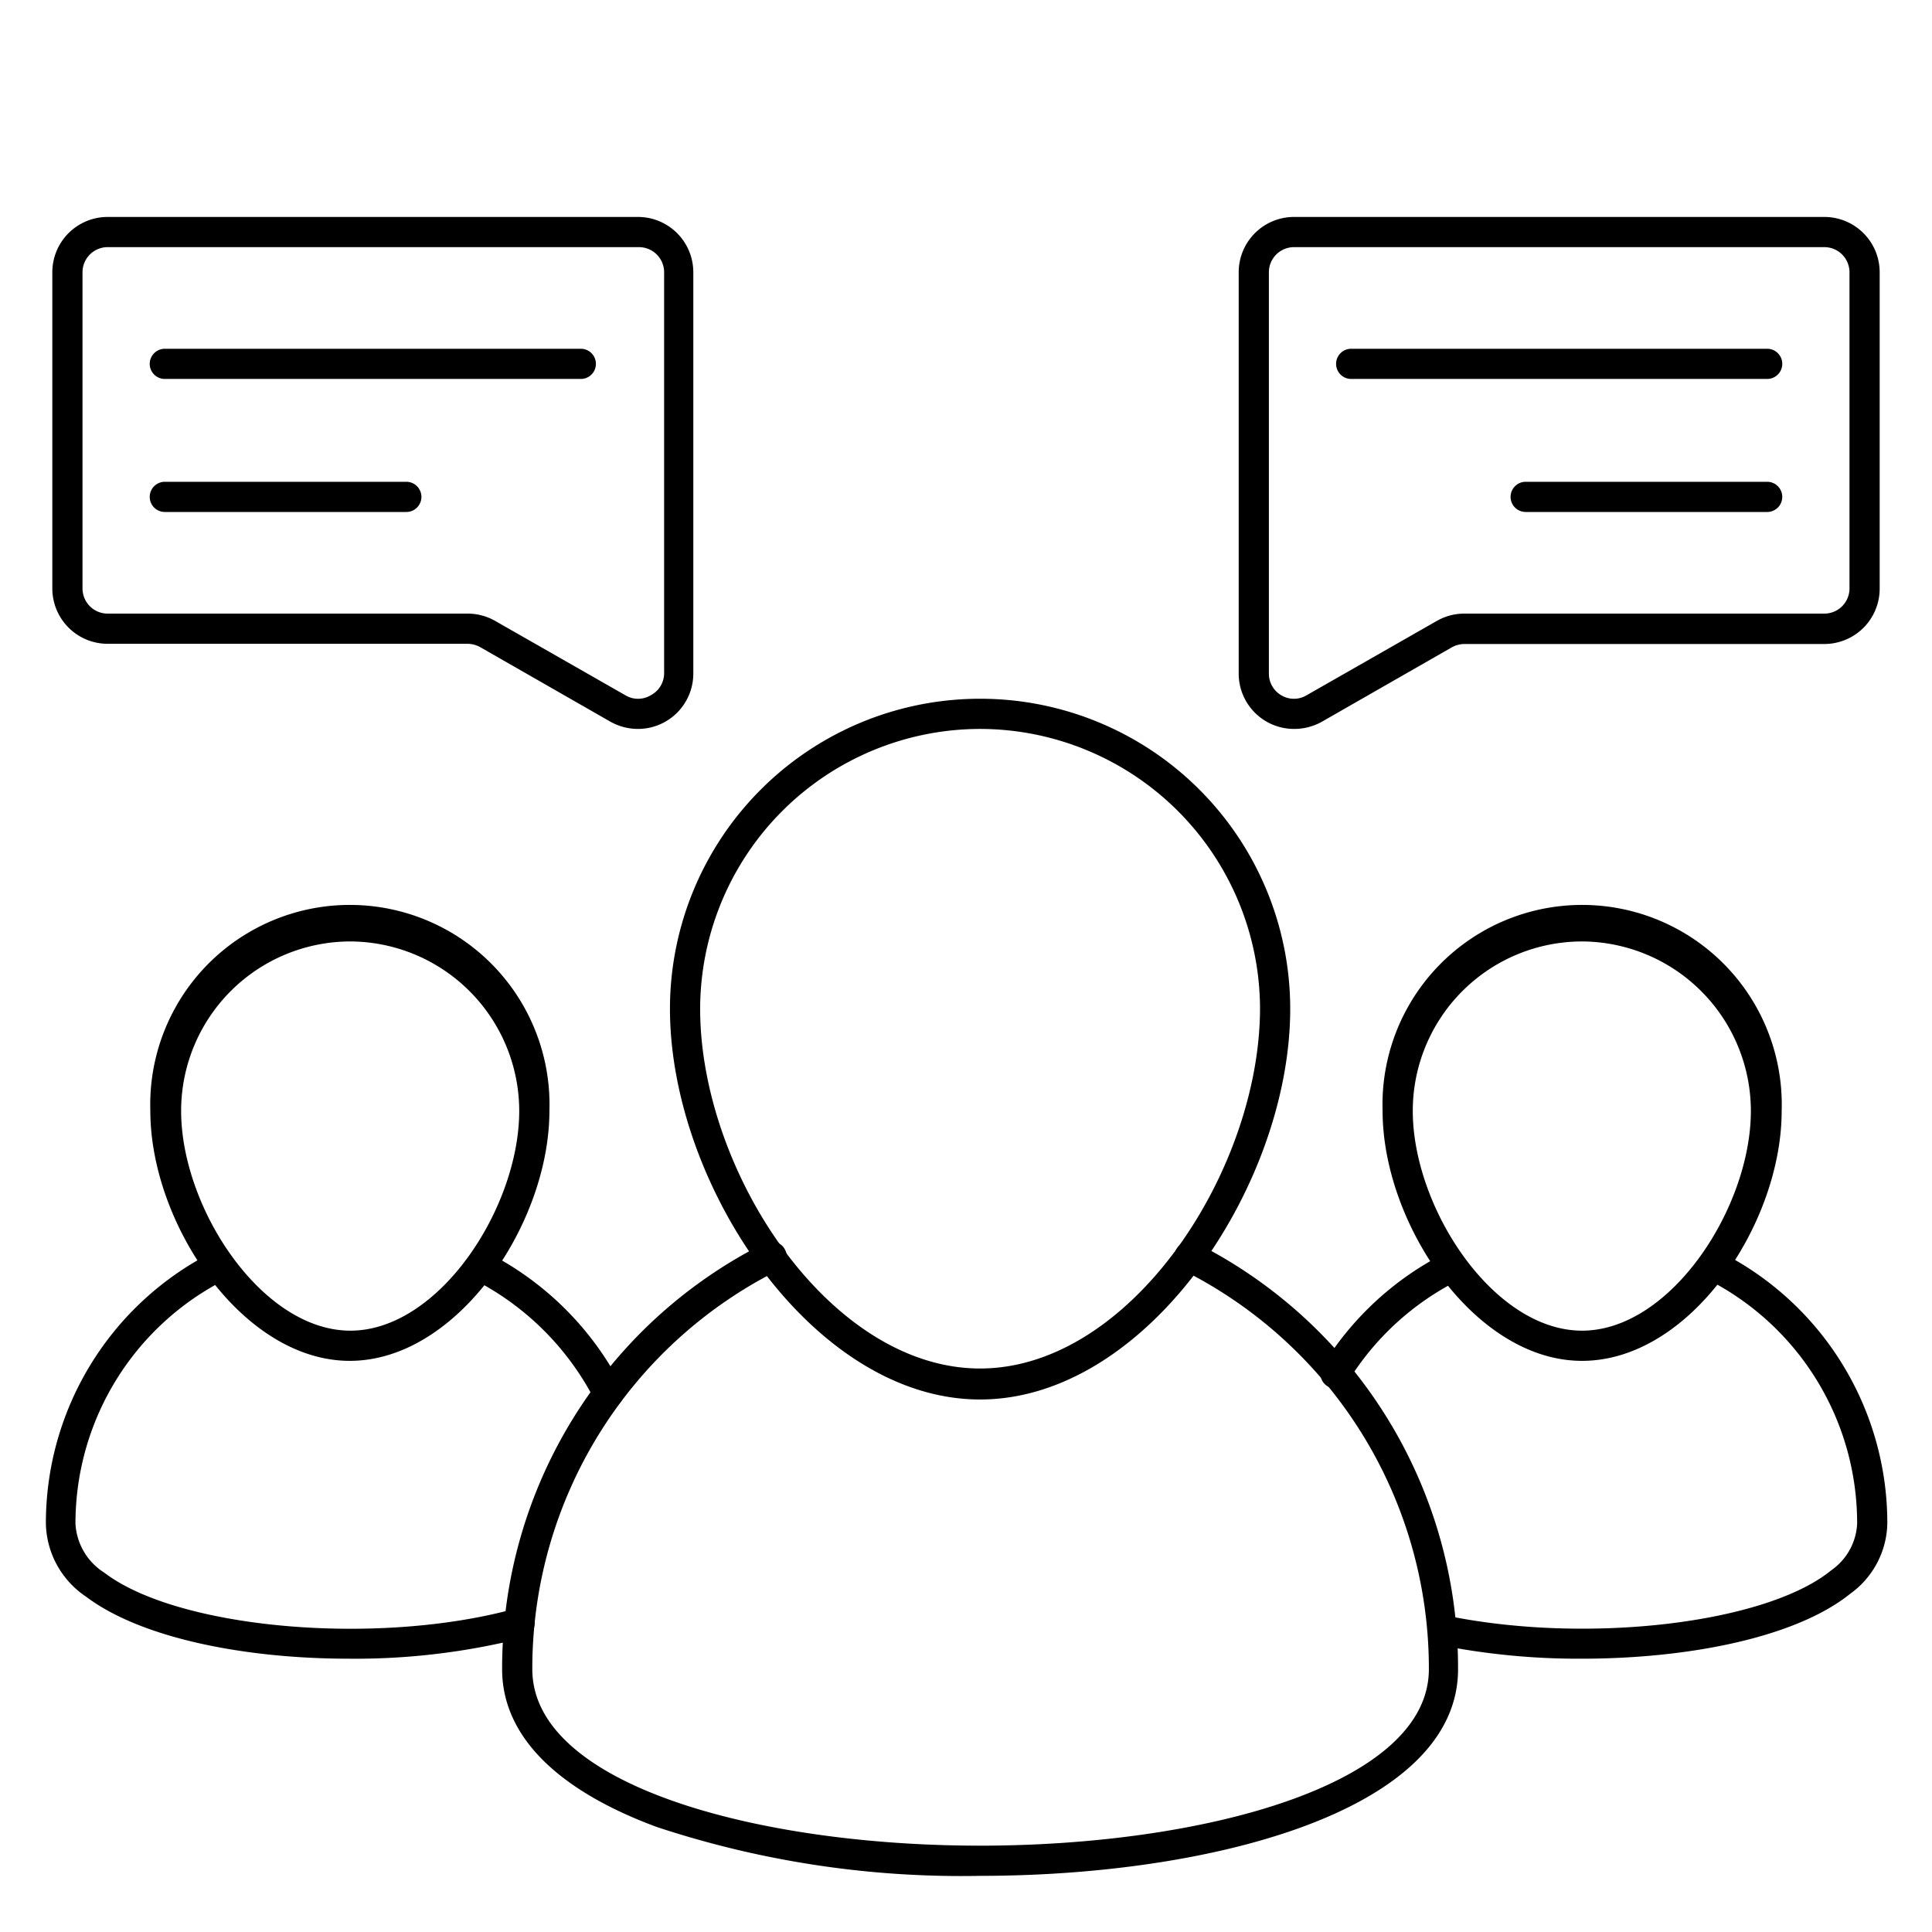
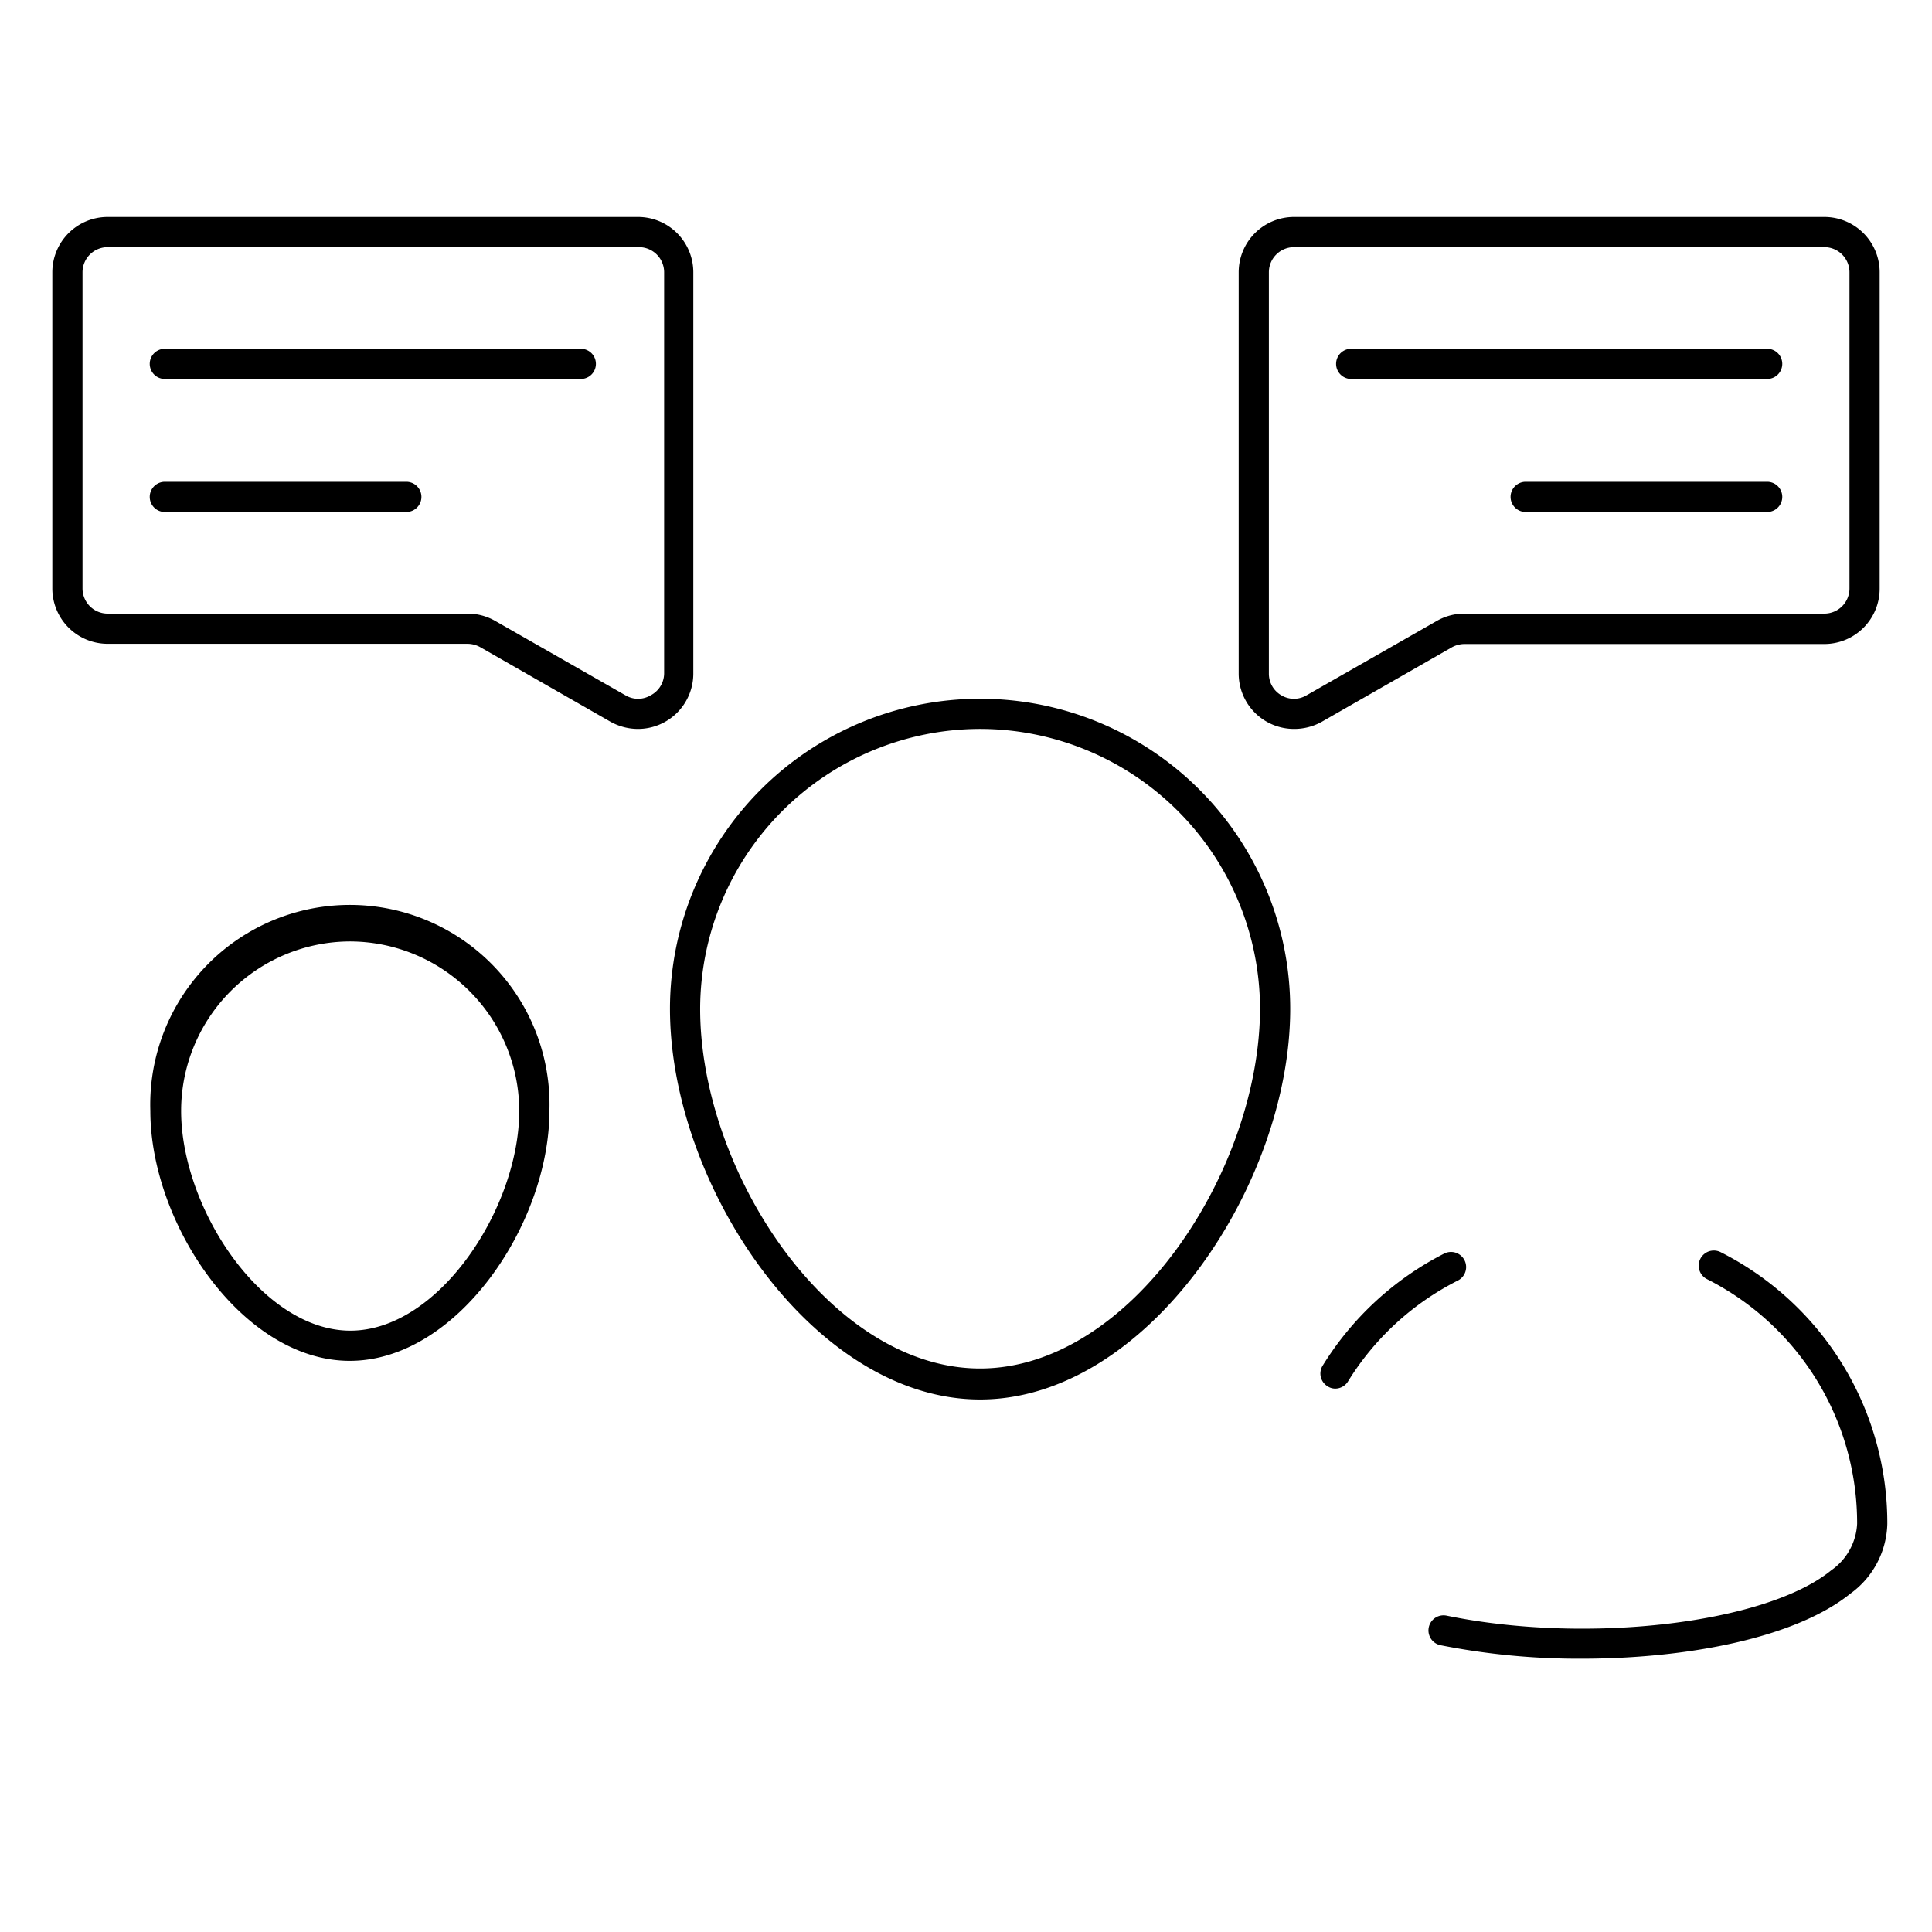
<svg xmlns="http://www.w3.org/2000/svg" viewBox="0 0 96 96">
  <g id="icon">
-     <path d="M17.34,82.42c-5.11,0-10.3-1-13.06-3.08a4.48,4.48,0,0,1-2-3.62,15.09,15.09,0,0,1,8.28-13.5.75.75,0,1,1,.68,1.34A13.58,13.58,0,0,0,3.75,75.72a3.08,3.08,0,0,0,1.44,2.43c3.67,2.8,13.6,3.66,20.42,1.78a.75.75,0,0,1,.93.52.76.76,0,0,1-.53.93A34.06,34.06,0,0,1,17.34,82.42Z" />
-     <path d="M30.23,70a.75.75,0,0,1-.67-.41,13.8,13.8,0,0,0-6-6,.75.75,0,1,1,.68-1.34A15.3,15.3,0,0,1,30.9,68.9a.75.75,0,0,1-.33,1A.71.71,0,0,1,30.23,70Z" />
    <path d="M66.35,69a.69.69,0,0,1-.39-.12.74.74,0,0,1-.25-1,15.21,15.21,0,0,1,6.05-5.59.75.75,0,0,1,.68,1.34,13.63,13.63,0,0,0-5.45,5A.75.75,0,0,1,66.35,69Z" />
    <path d="M78.58,82.42a35.33,35.33,0,0,1-7-.67.75.75,0,0,1,.3-1.47c7,1.44,15.88.39,19.11-2.25a3,3,0,0,0,1.29-2.31,13.58,13.58,0,0,0-7.46-12.16.75.75,0,1,1,.68-1.34,15.09,15.09,0,0,1,8.28,13.5,4.41,4.41,0,0,1-1.84,3.47C89.21,81.39,83.83,82.42,78.58,82.42Z" />
-     <path d="M48.7,93.21a48.19,48.19,0,0,1-16.07-2.43c-5-1.85-7.68-4.56-7.68-7.84A23.63,23.63,0,0,1,38,61.77a.75.75,0,1,1,.68,1.34A22.14,22.14,0,0,0,26.45,82.94c0,5.76,11.19,8.77,22.25,8.77S71,88.7,71,82.94A22.14,22.14,0,0,0,58.77,63.11a.75.75,0,0,1,.68-1.34,23.63,23.63,0,0,1,13,21.17C72.45,90,60.14,93.21,48.7,93.21Z" />
    <path d="M31.7,36.22a2.81,2.81,0,0,1-1.37-.36l-6.48-3.71a1.33,1.33,0,0,0-.62-.16H5.35A2.75,2.75,0,0,1,2.6,29.24V13.53a2.75,2.75,0,0,1,2.75-2.75H31.7a2.75,2.75,0,0,1,2.75,2.75V33.47a2.75,2.75,0,0,1-2.75,2.75ZM5.35,12.28A1.25,1.25,0,0,0,4.1,13.53V29.24a1.25,1.25,0,0,0,1.25,1.25H23.23a2.75,2.75,0,0,1,1.37.36l6.48,3.7a1.22,1.22,0,0,0,1.25,0A1.24,1.24,0,0,0,33,33.47V13.53a1.25,1.25,0,0,0-1.25-1.25Z" />
    <path d="M28.86,18.83H8.19a.75.75,0,1,1,0-1.5H28.86a.75.75,0,0,1,0,1.5Z" />
    <path d="M20.19,25.44h-12a.75.75,0,1,1,0-1.5h12a.75.75,0,0,1,0,1.5Z" />
    <path d="M64.3,36.22a2.75,2.75,0,0,1-2.75-2.75V13.53a2.75,2.75,0,0,1,2.75-2.75H90.65a2.75,2.75,0,0,1,2.75,2.75V29.24A2.75,2.75,0,0,1,90.65,32H72.77a1.33,1.33,0,0,0-.62.16l-6.48,3.71A2.81,2.81,0,0,1,64.3,36.22Zm0-23.94a1.25,1.25,0,0,0-1.25,1.25V33.47a1.24,1.24,0,0,0,.62,1.08,1.22,1.22,0,0,0,1.25,0l6.48-3.7a2.75,2.75,0,0,1,1.37-.36H90.65a1.25,1.25,0,0,0,1.25-1.25V13.53a1.25,1.25,0,0,0-1.25-1.25Z" />
    <path d="M87.81,18.83H67.14a.75.75,0,0,1,0-1.5H87.81a.75.75,0,0,1,0,1.5Z" />
    <path d="M87.81,25.44h-12a.75.75,0,0,1,0-1.5h12a.75.75,0,0,1,0,1.5Z" />
    <path d="M17.38,67.62c-5.34,0-9.91-6.83-9.91-12.42a9.92,9.92,0,1,1,19.83,0C27.3,60.79,22.73,67.62,17.38,67.62Zm0-20.84A8.42,8.42,0,0,0,9,55.2c0,4.81,4,10.92,8.41,10.92S25.8,60,25.8,55.2A8.43,8.43,0,0,0,17.38,46.78Z" />
-     <path d="M78.61,67.62c-5.34,0-9.91-6.83-9.91-12.42a9.92,9.92,0,1,1,19.83,0C88.53,60.79,84,67.62,78.61,67.62Zm0-20.84A8.42,8.42,0,0,0,70.2,55.2c0,4.81,4,10.92,8.41,10.92S87,60,87,55.2A8.43,8.43,0,0,0,78.61,46.78Z" />
    <path d="M48.7,69.54c-8.3,0-15.41-10.67-15.41-19.41a15.41,15.41,0,1,1,30.82,0C64.11,58.87,57,69.54,48.7,69.54Zm0-33.32A13.93,13.93,0,0,0,34.79,50.13C34.79,58.19,41.21,68,48.7,68s13.91-9.85,13.91-17.91A13.93,13.93,0,0,0,48.7,36.22Z" />
  </g>
</svg>